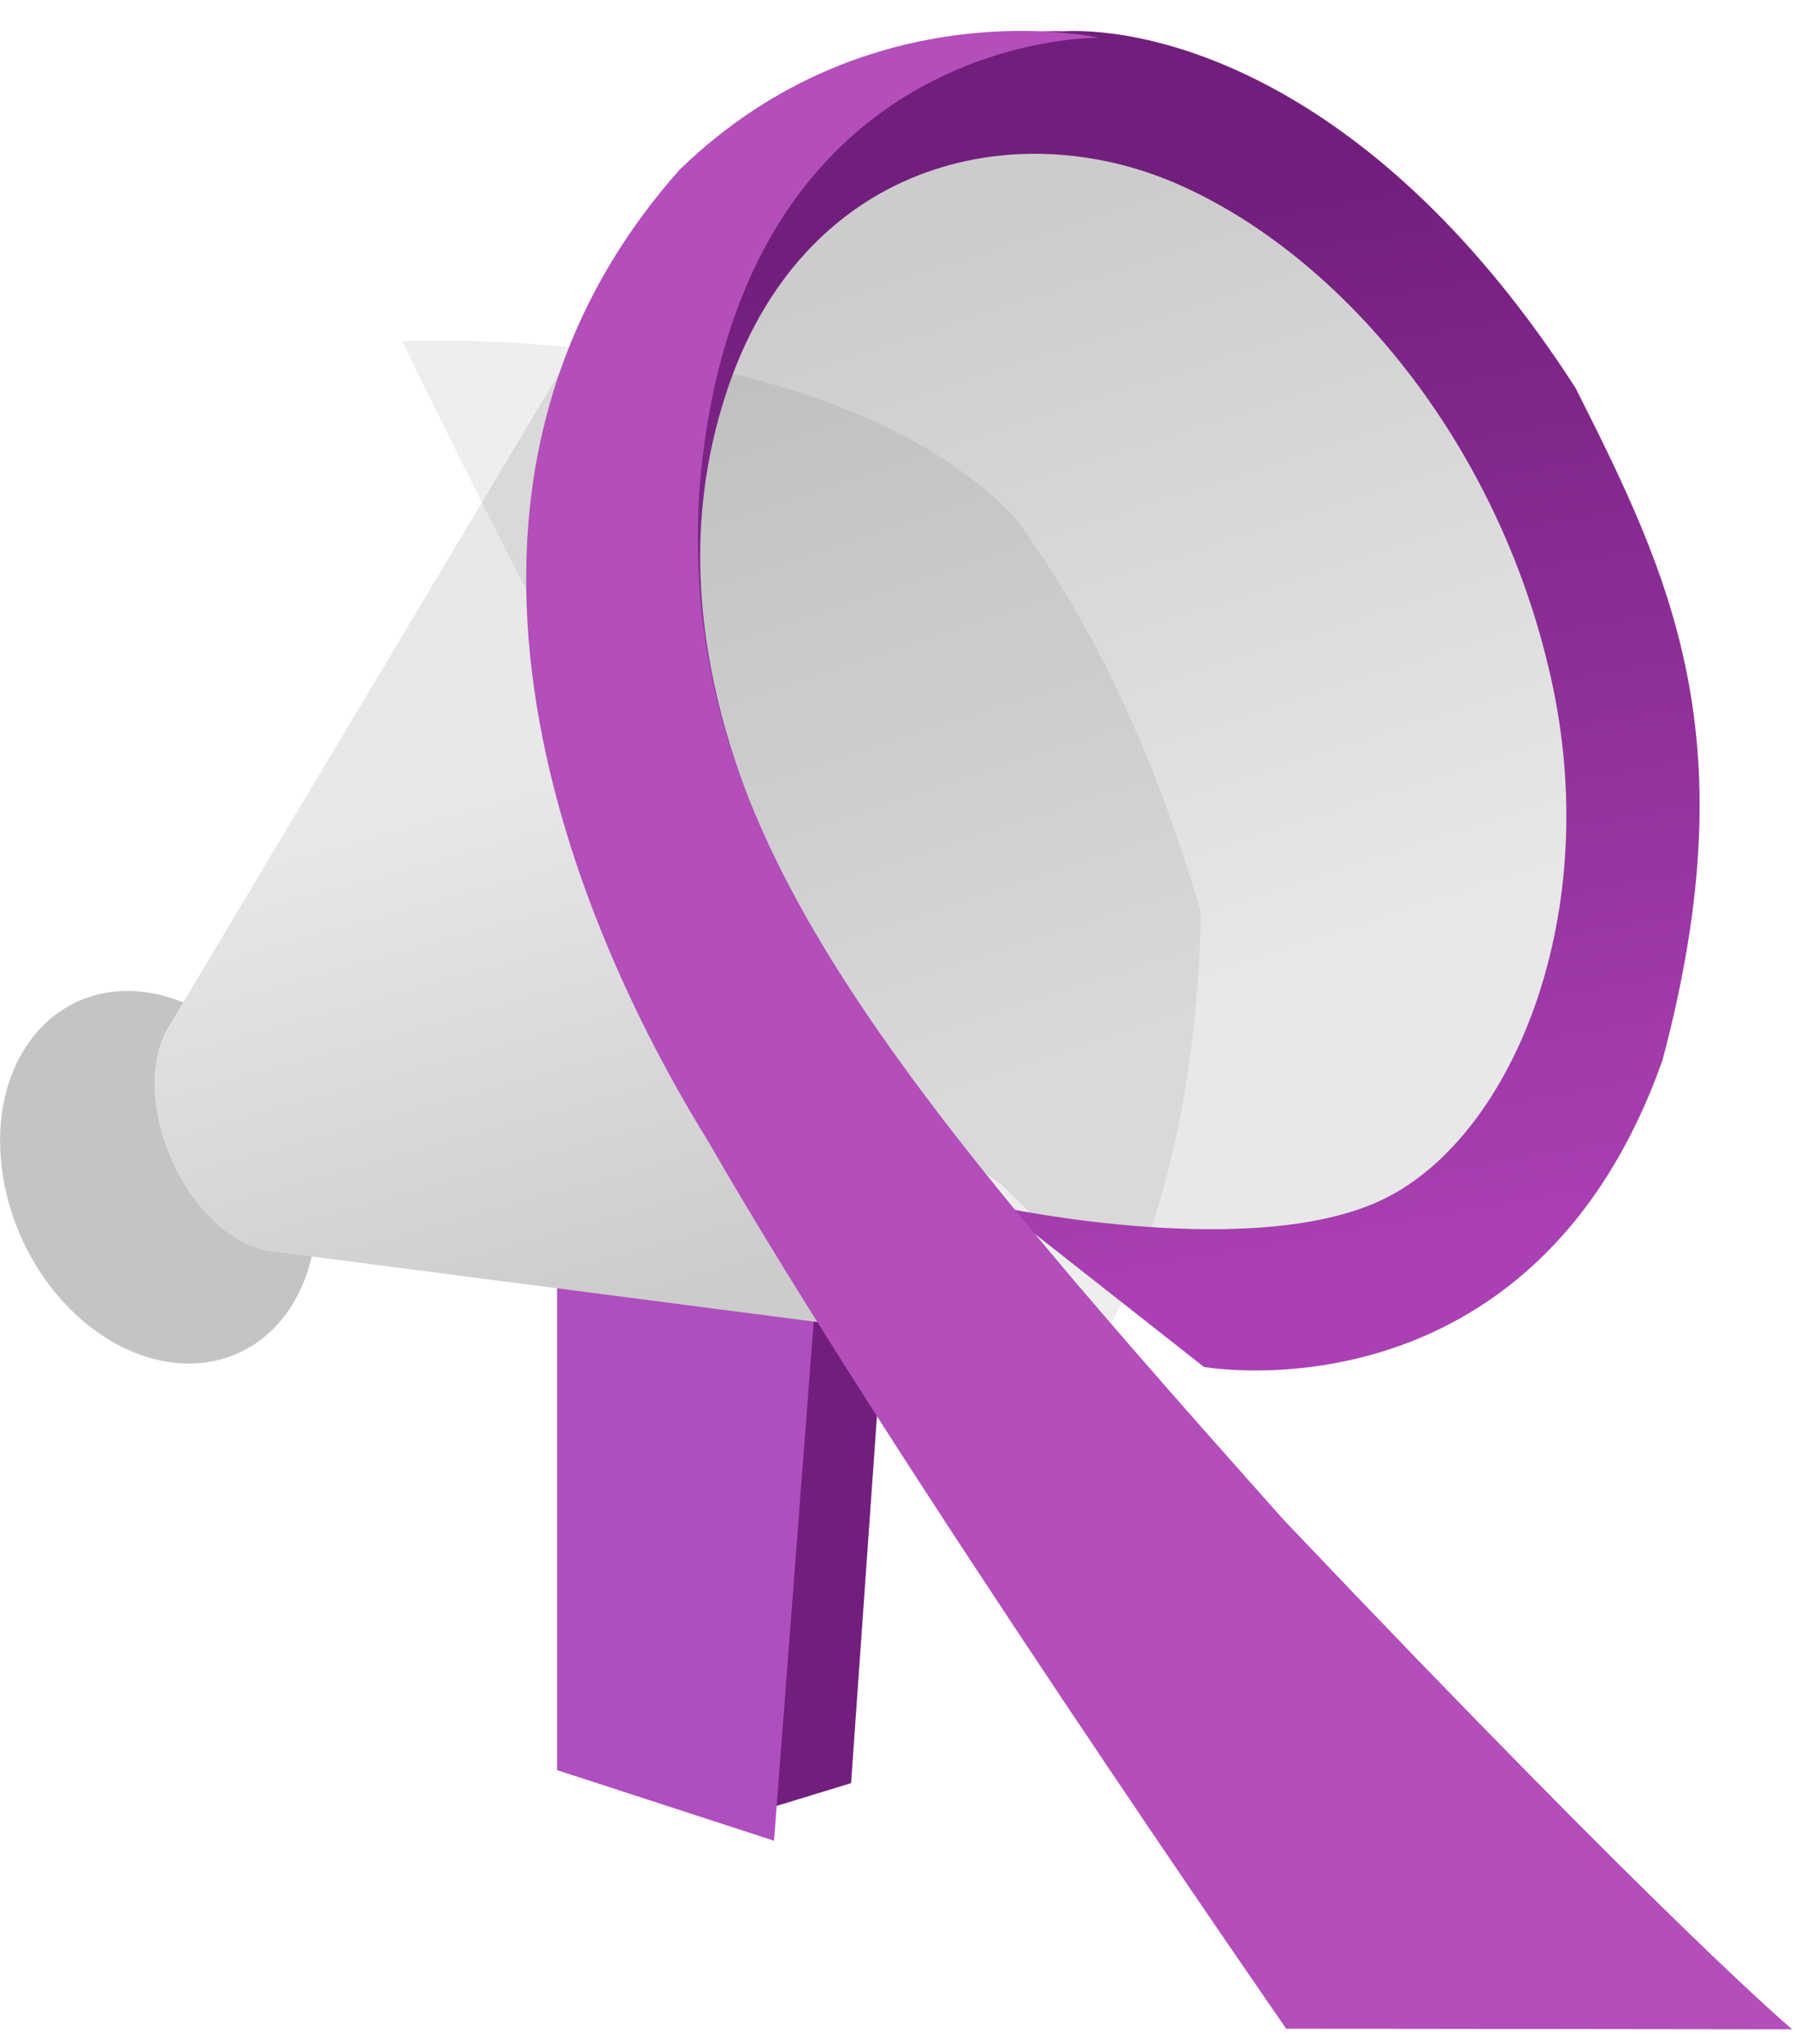
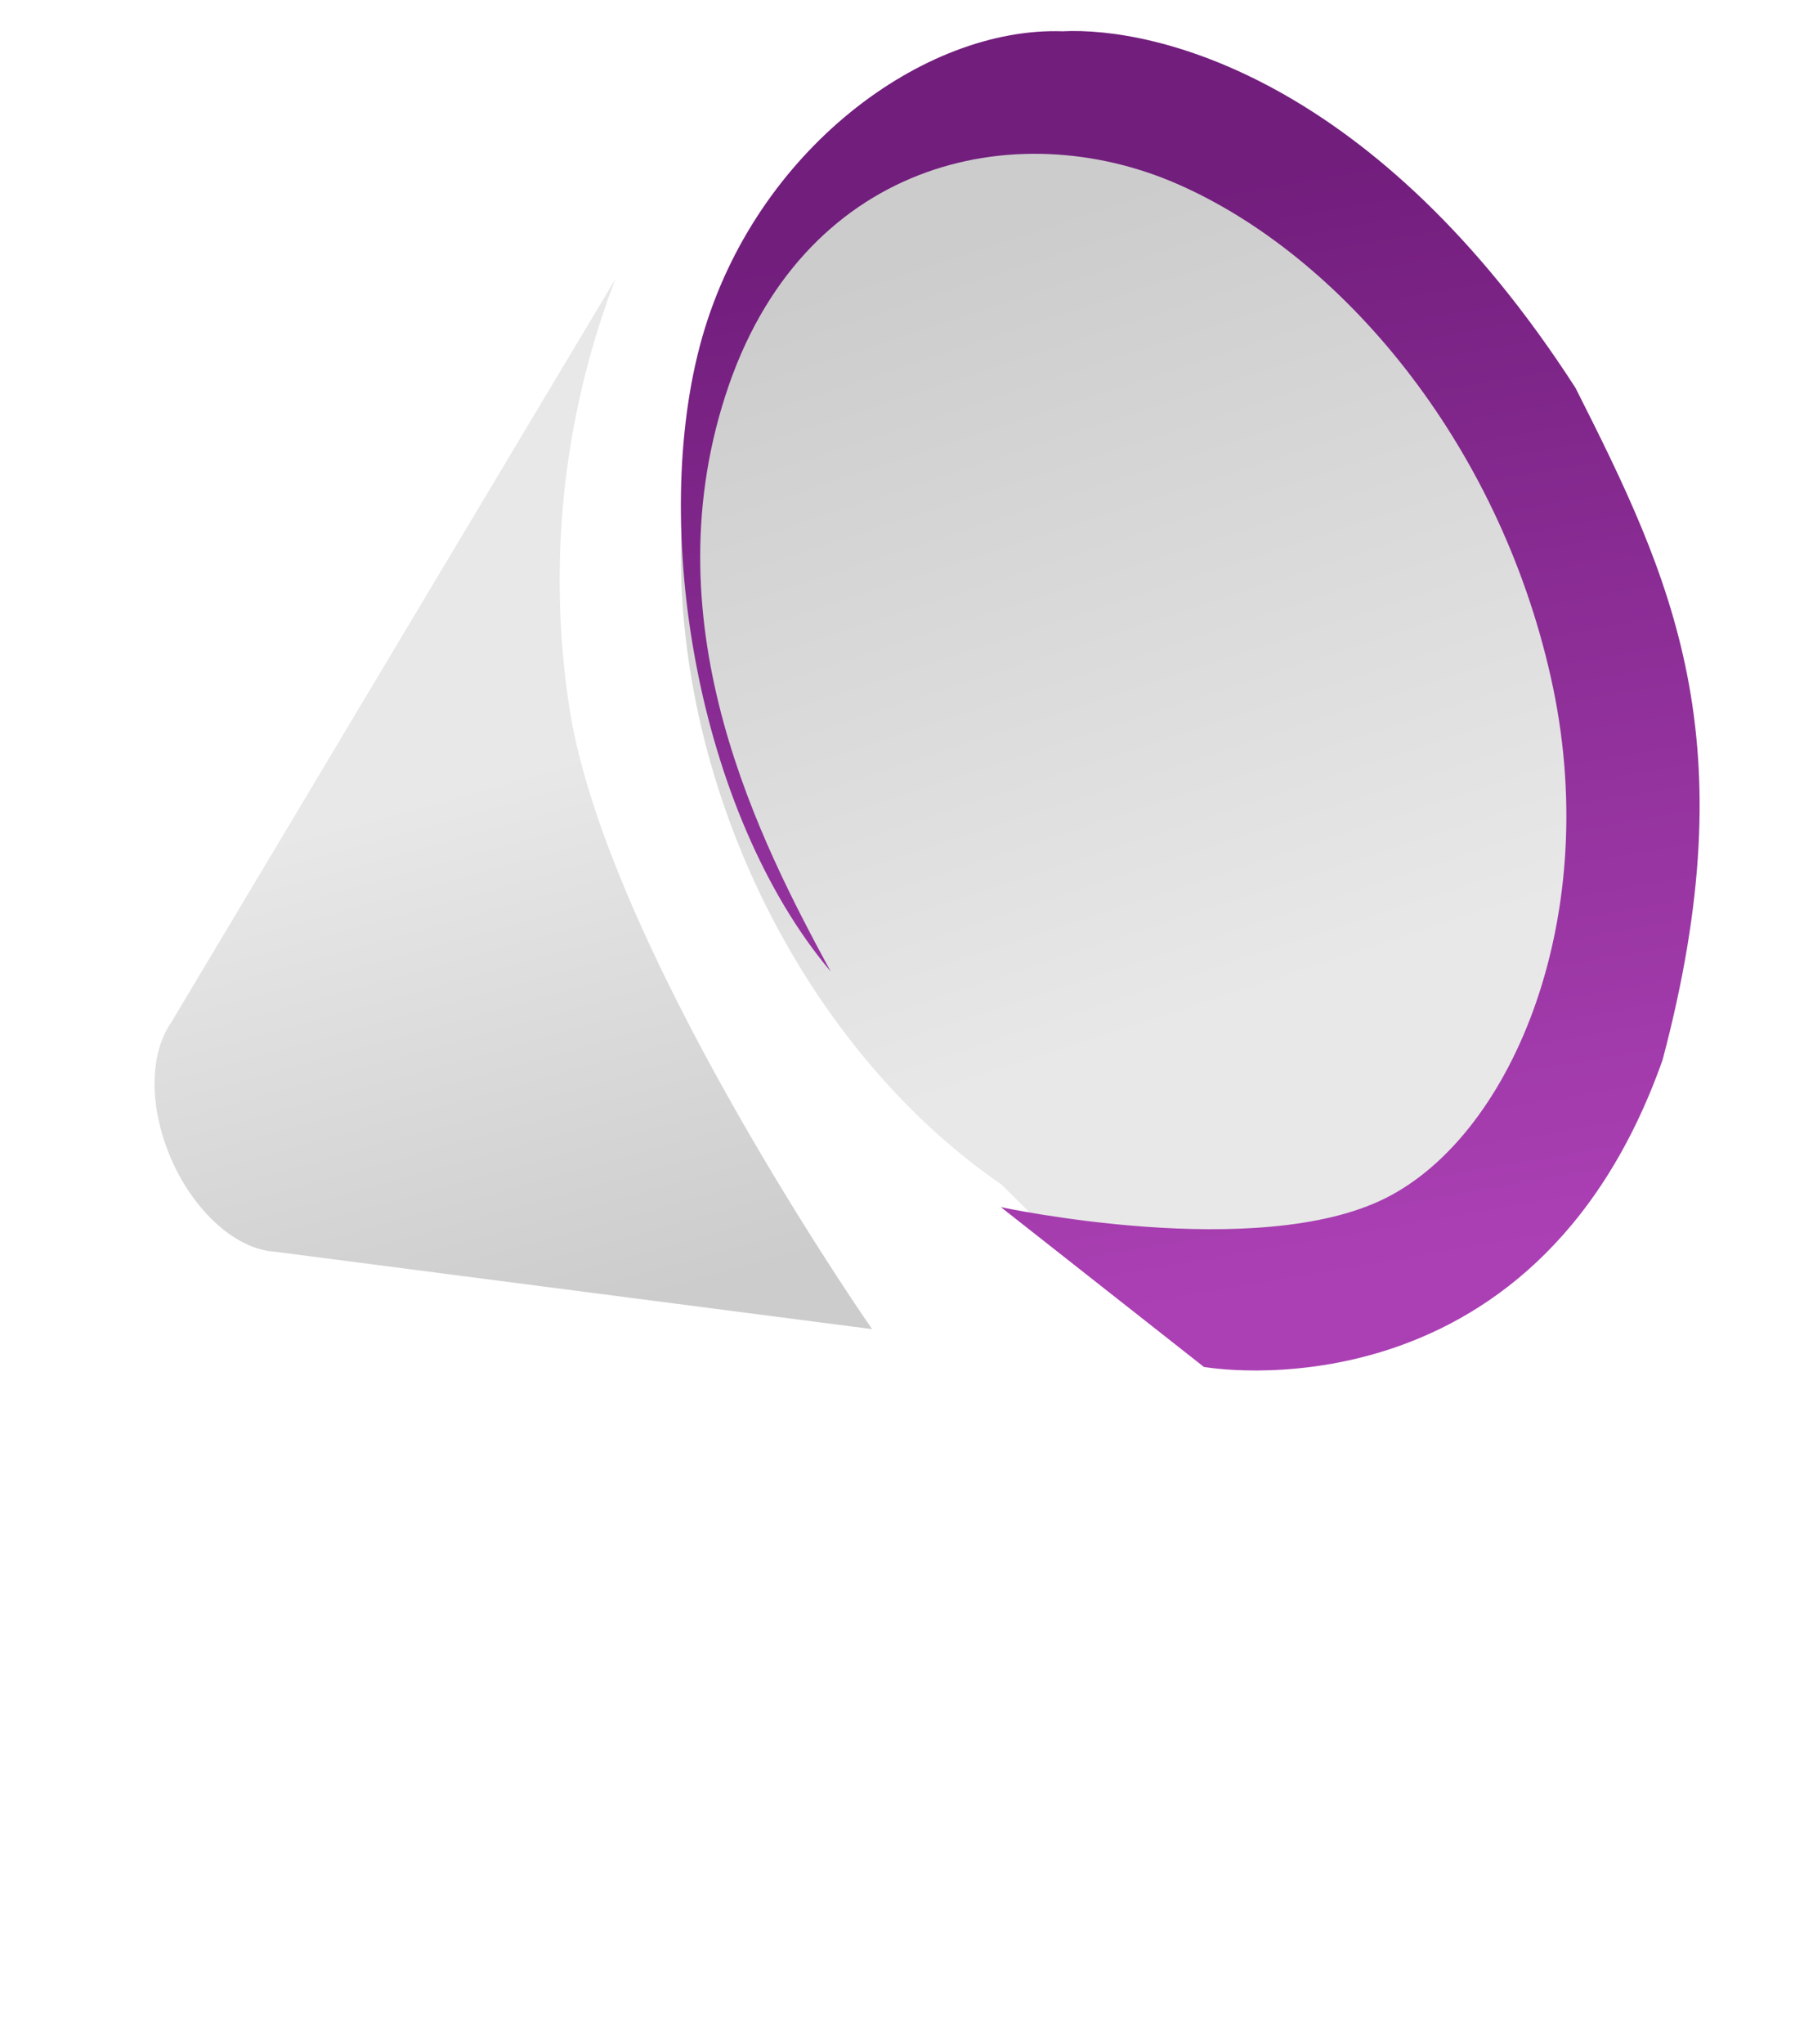
<svg xmlns="http://www.w3.org/2000/svg" width="58" height="66" viewBox="0 0 58 66">
  <defs>
    <linearGradient id="a" x1="494.77" x2="499.5" y1="373" y2="390" gradientUnits="userSpaceOnUse">
      <stop offset="0" stop-color="#e8e8e8" />
      <stop offset="1" stop-color="#ccc" />
    </linearGradient>
    <linearGradient id="b" x1="518.5" x2="510.31" y1="380.63" y2="355.68" gradientUnits="userSpaceOnUse">
      <stop offset="0" stop-color="#e8e8e8" />
      <stop offset="1" stop-color="#ccc" />
    </linearGradient>
    <linearGradient id="c" x1="526.6" x2="520.5" y1="388.28" y2="352.97" gradientUnits="userSpaceOnUse">
      <stop offset="0" stop-color="#ab40b4" />
      <stop offset="1" stop-color="#721e7d" />
    </linearGradient>
  </defs>
-   <path fill="#c5c4c4" d="M.1 38.01c.54 3.33 3.23 6.02 6 6.02s4.57-2.69 4.03-6.02C9.58 34.69 6.89 32 4.12 32 1.35 32-.45 34.69.1 38.01z" />
-   <path fill="#721e7d" d="M24 58.65l3.5-1.07L28.81 39l-3.37.3z" />
-   <path fill="#af4ebe" d="M18 57.16l7.01 2.28 1.51-19.73L18 39z" />
  <path fill="url(#a)" d="M487.16 383.32c.53 2.2 2.17 4 3.72 4.1l19.3 2.5s-8.53-12.23-9.77-19.99a27.14 27.14 0 0 1 1.48-13.93l-14.36 24.02c-.52.75-.7 1.95-.37 3.3z" transform="translate(-482 -347)" />
  <path fill="url(#b)" d="M515.16 351c-7.88 0-12.68 8.26-10.72 18.45 1.29 6.69 5.17 12.55 9.92 15.8l1.26 1.25 1.86.43c1.37.55 2.77.89 4.17.96l.2.05-.06-.04.48.01c7.89 0 12.69-8.27 10.72-18.46-1.96-10.19-9.94-18.45-17.83-18.45z" transform="translate(-482 -347)" />
-   <path fill-opacity=".07" d="M13 11.02s13.73-.68 19.81 5.71c1.97 2.73 4.14 6.45 5.98 12.68.01 2.89-.55 10.47-4.02 15.11C31.3 49.16 13 11.02 13 11.02z" />
  <path fill="url(#c)" d="M514.34 385.98l6.56 5.16s10.63 1.92 14.82-9.91c2.76-10.38.3-15.54-2.81-21.7-6.45-10.01-13.57-11.67-16.58-11.52-4.48-.15-9.91 3.83-11.64 9.88-1.72 6.04-.18 15.34 4.15 20.48-2.24-4.14-5.84-11.05-3.4-18.6 2.43-7.55 9.33-9.13 14.6-6.83 5.27 2.3 10.36 8.3 12.07 15.93 1.72 7.62-1.2 14.73-5.32 16.81-4.13 2.09-12.45.3-12.45.3z" transform="translate(-482 -347)" />
-   <path fill="#b34ebb" d="M35.51 1.22S23.74 1 22.59 15.92c-.63 10.73 5.74 18.41 18.89 33.16C54.1 62.36 57.91 65.53 57.91 65.53l-16.35-.02S28.69 46.97 22.88 36.85c-4.6-7.43-10.08-21.06-.92-31.37 6.13-5.95 13.55-4.26 13.55-4.26z" />
</svg>